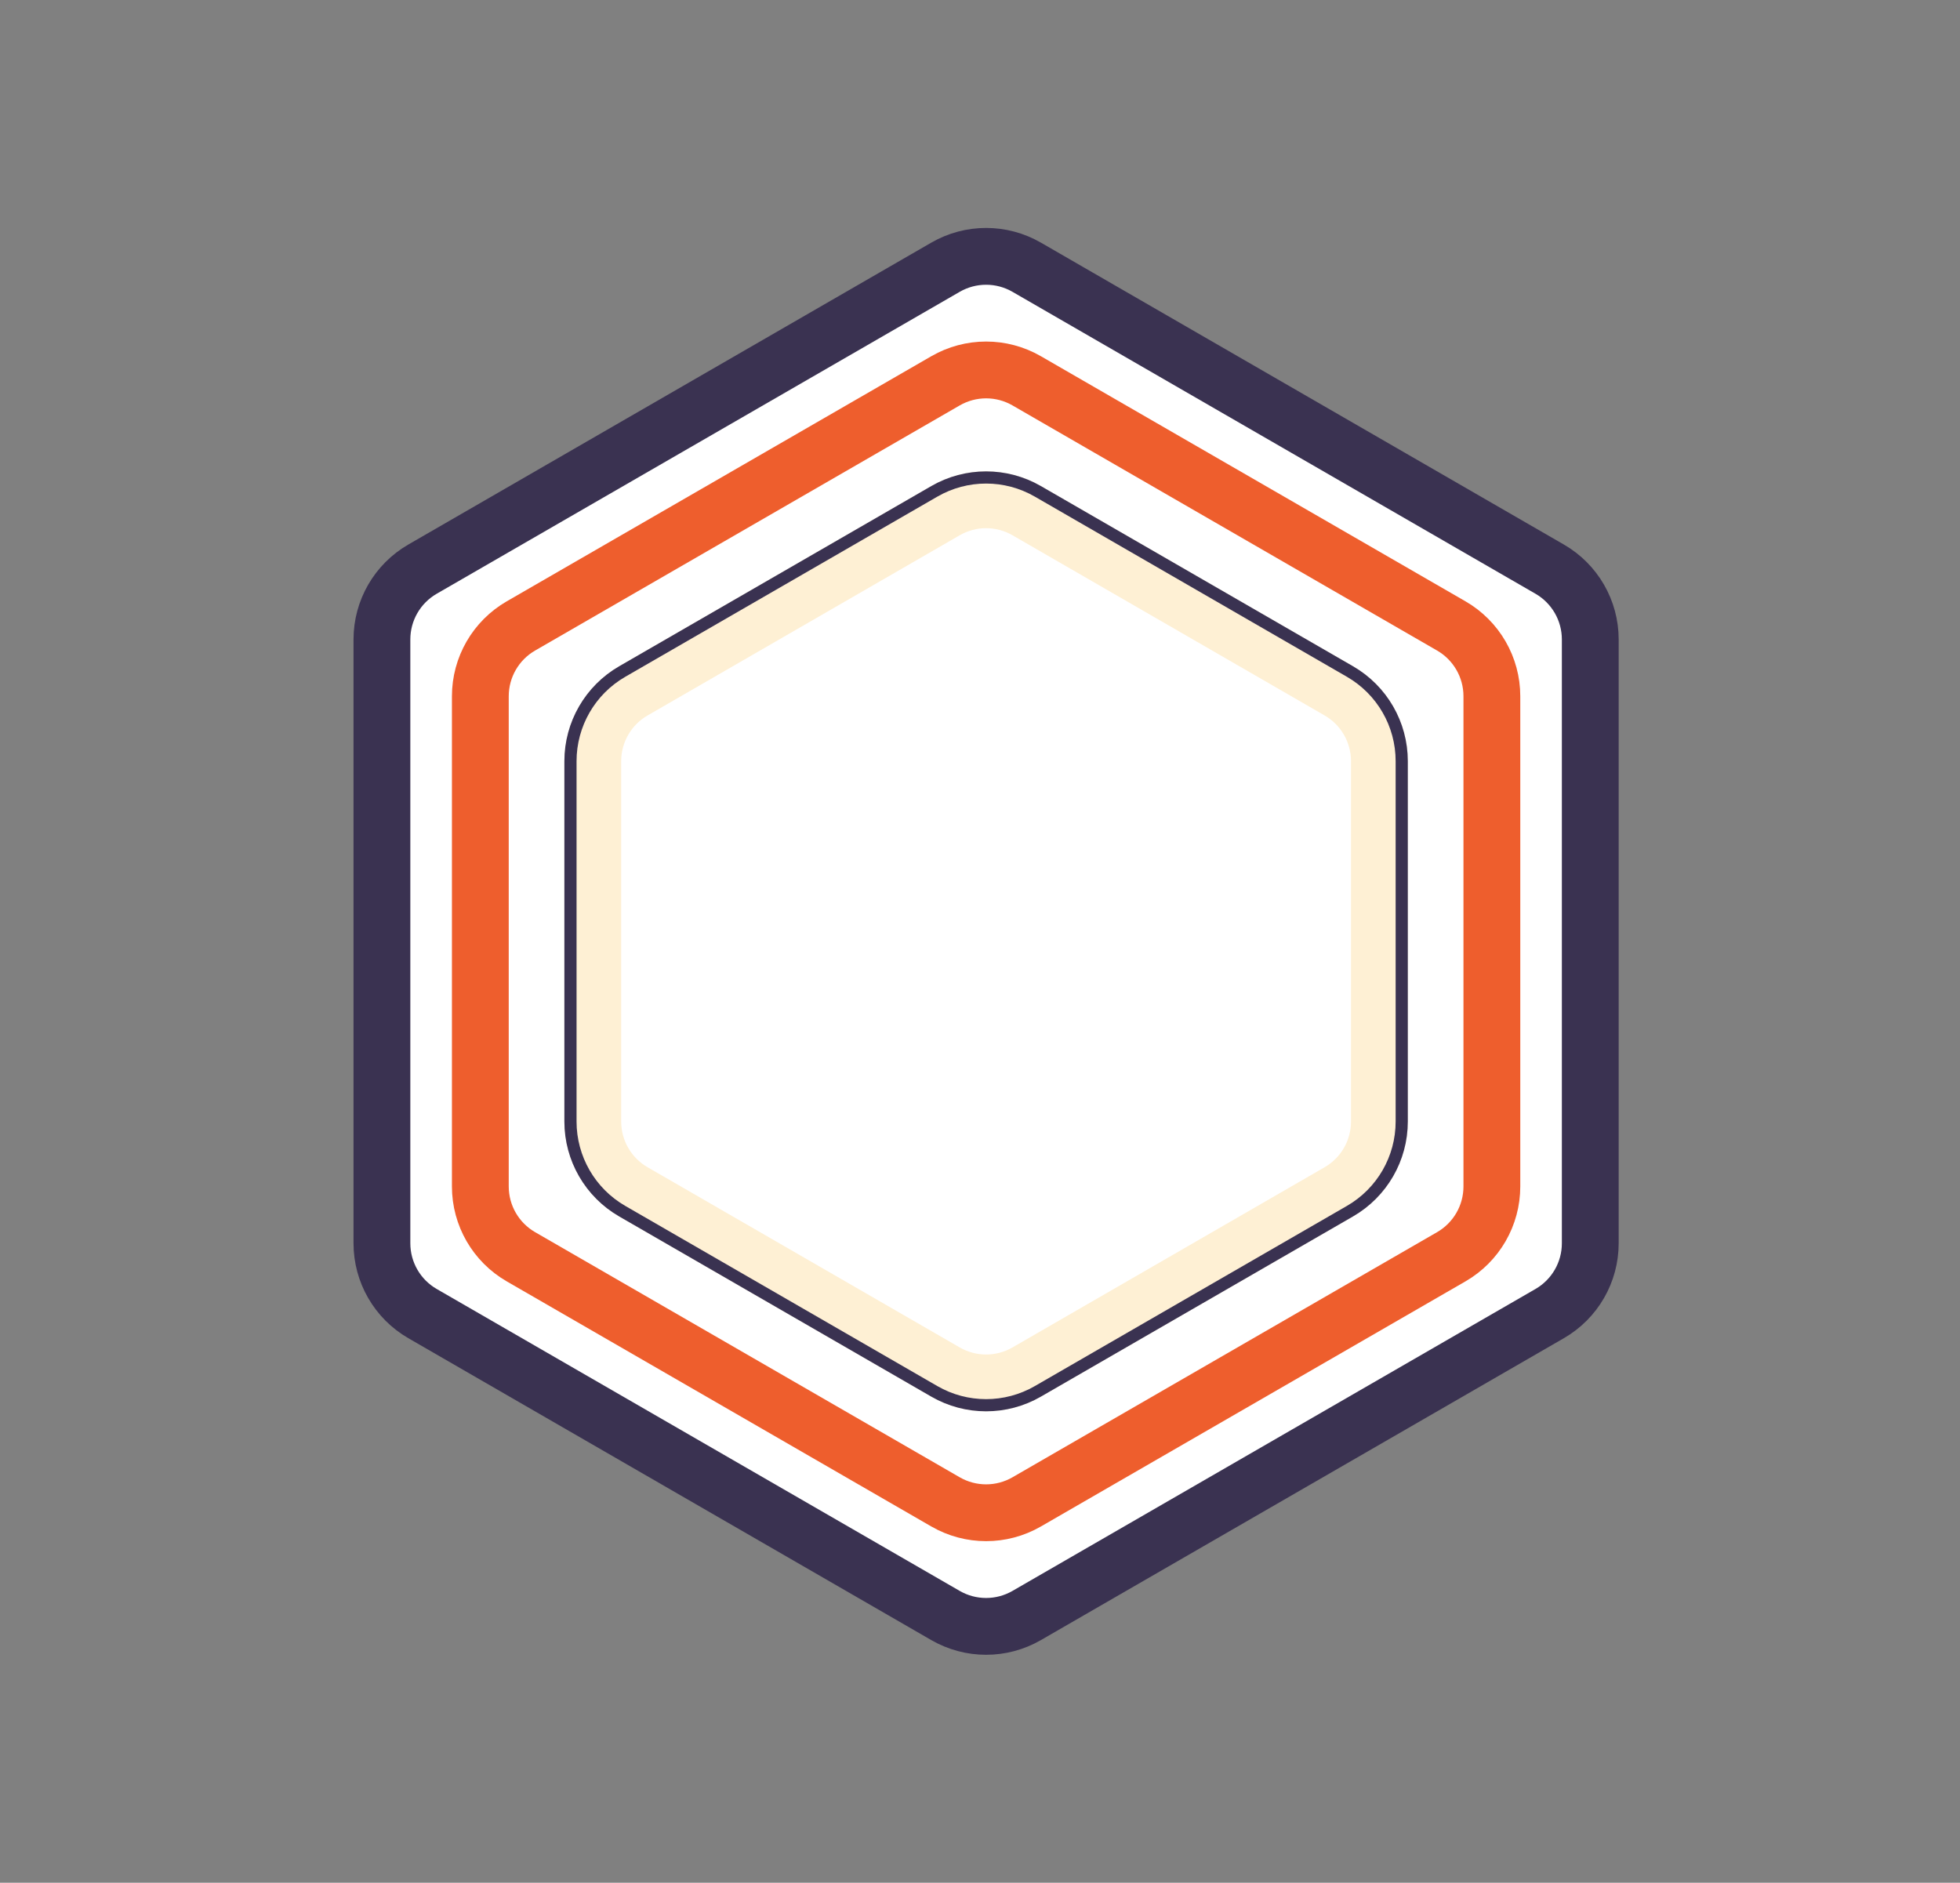
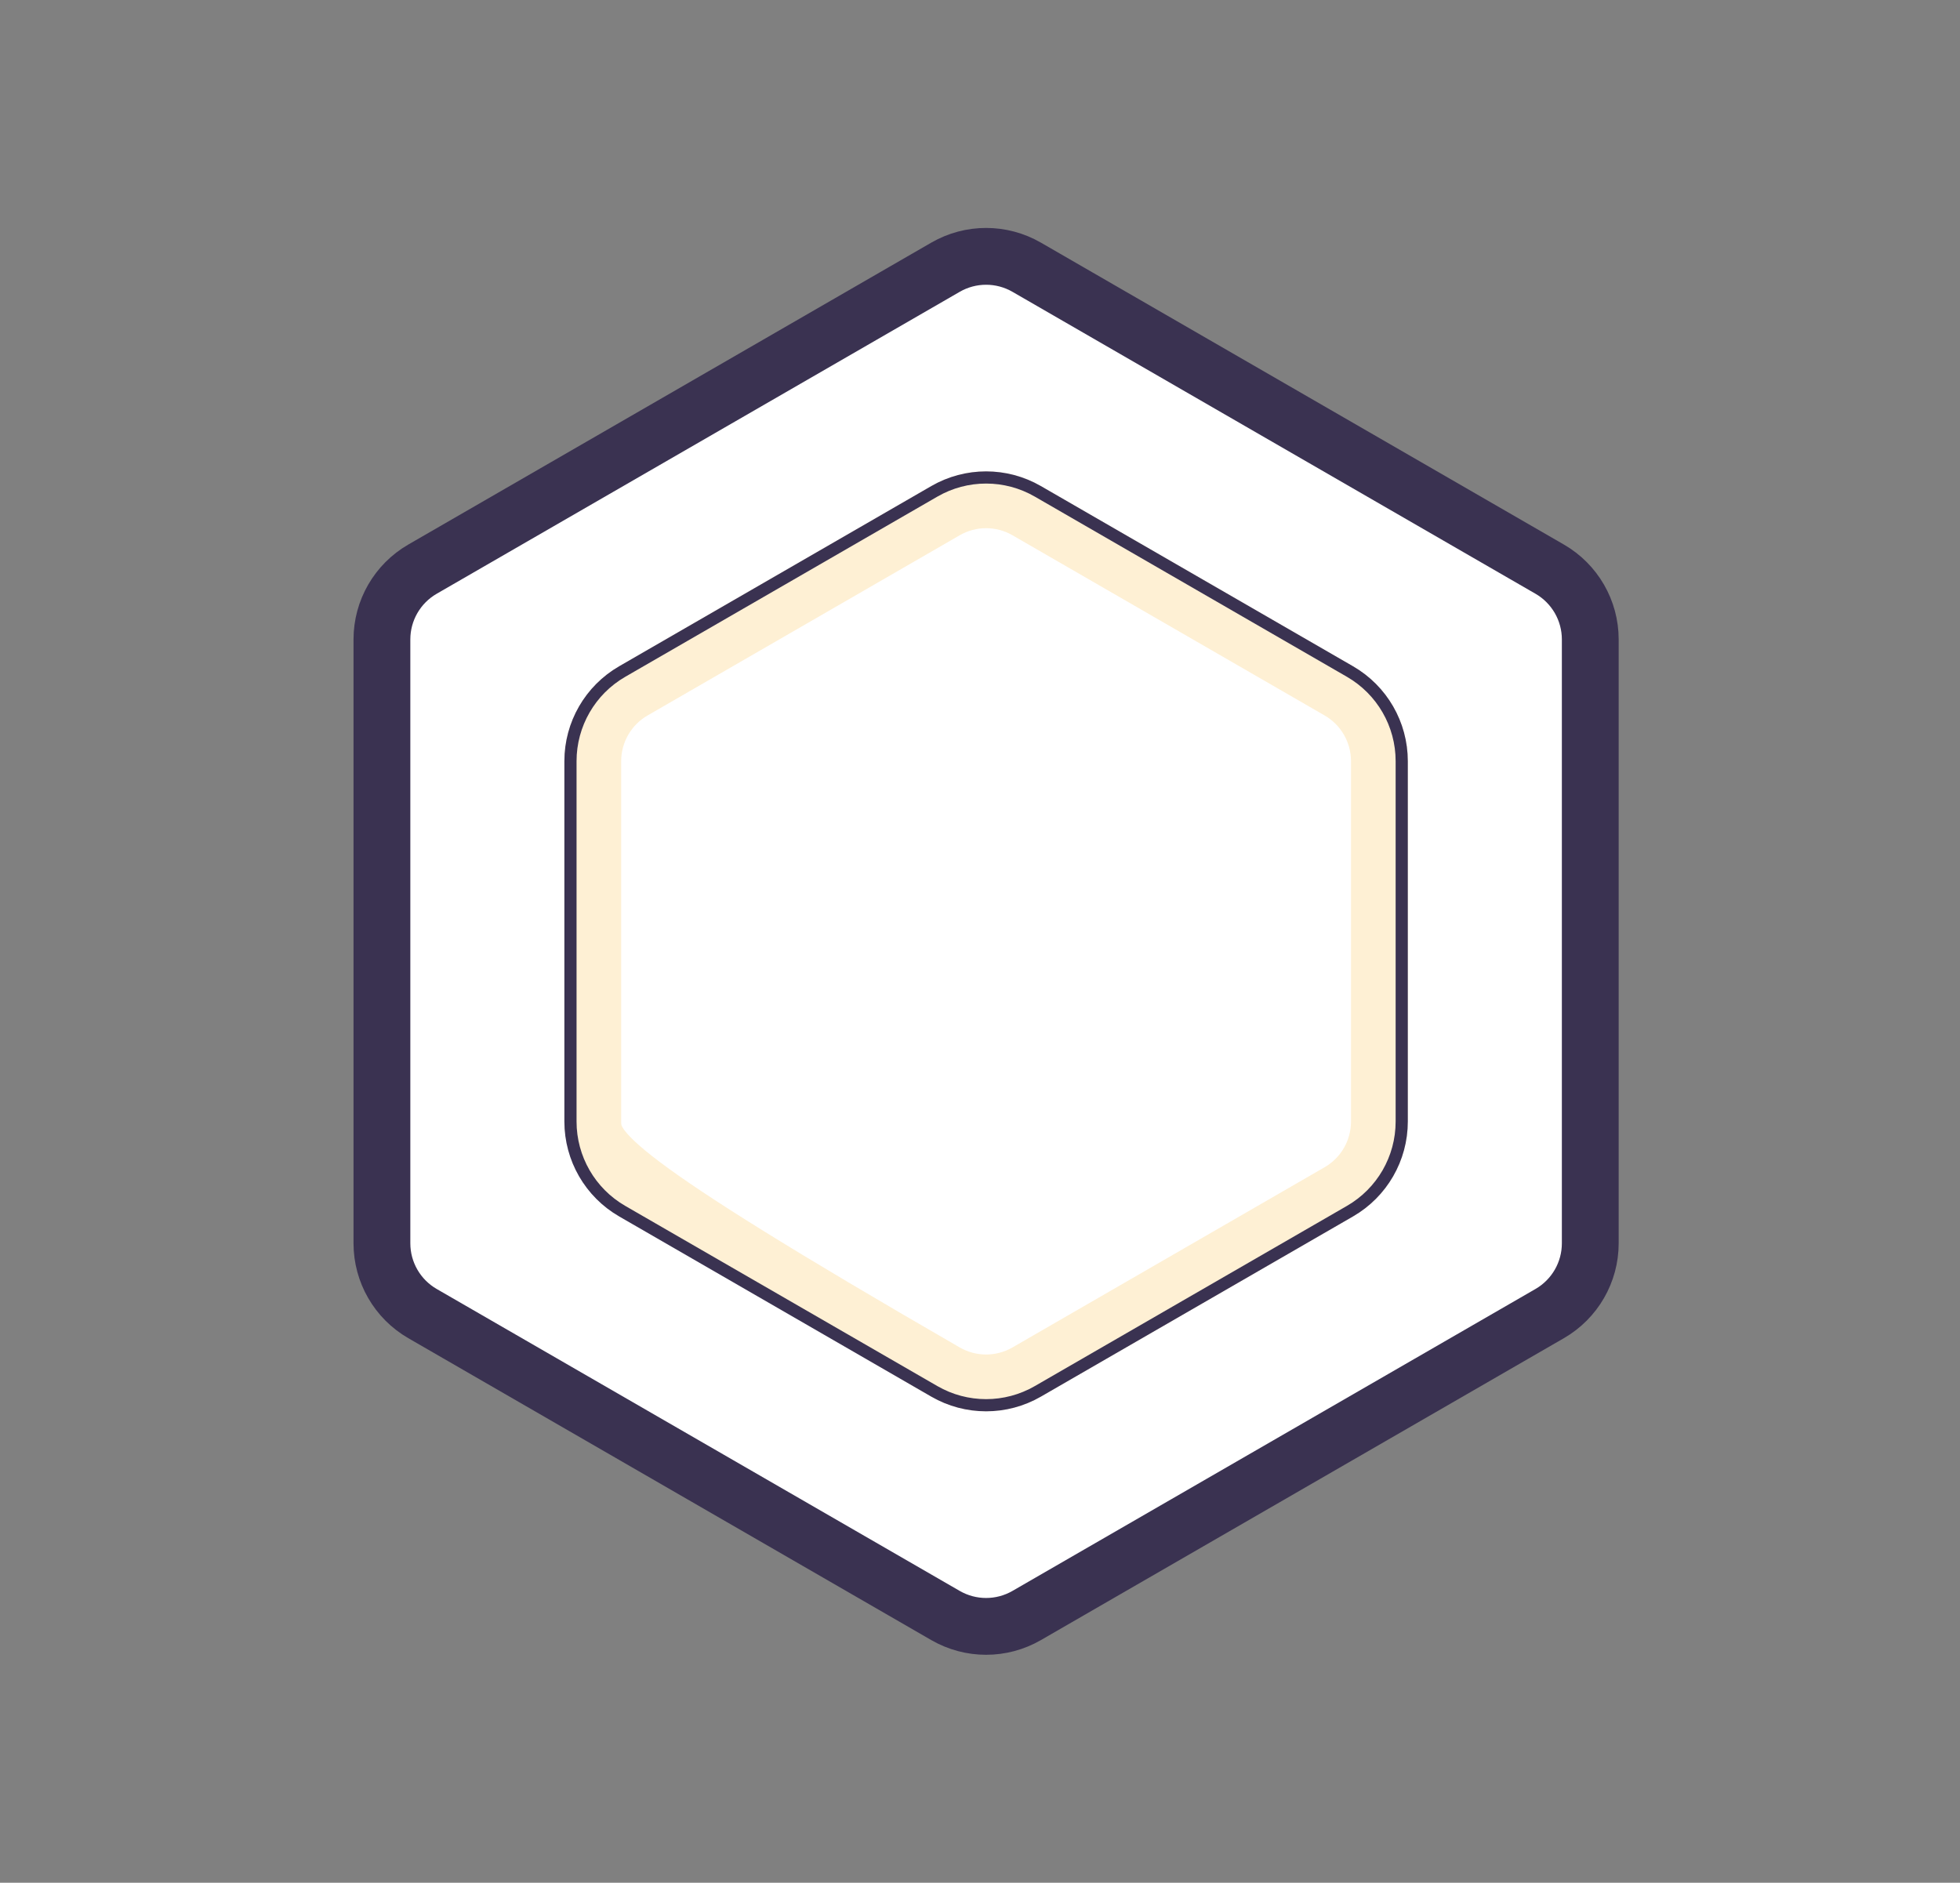
<svg xmlns="http://www.w3.org/2000/svg" width="483" height="464" viewBox="0 0 483 464" fill="none">
  <rect x="0" y="0" width="483" height="464" fill="#808080" stroke="none" />
  <path d="M253.002 65.856L381.887 140.268C388.075 143.841 391.887 150.443 391.887 157.588V306.412C391.887 313.557 388.075 320.159 381.887 323.732L253.002 398.144C246.814 401.716 239.19 401.716 233.002 398.144L104.117 323.732C97.929 320.159 94.117 313.557 94.117 306.412V157.588C94.117 150.443 97.929 143.841 104.117 140.268L233.002 65.856C239.19 62.284 246.814 62.284 253.002 65.856Z" fill="white" stroke="#3A3251" stroke-width="14" />
-   <path d="M253.004 93.853L357.64 154.264C363.828 157.837 367.64 164.439 367.64 171.585V292.408C367.64 299.553 363.828 306.155 357.64 309.728L253.004 370.14C246.816 373.712 239.192 373.712 233.004 370.14L128.368 309.728C122.18 306.155 118.368 299.553 118.368 292.408V171.585C118.368 164.439 122.18 157.837 128.368 154.264L233.004 93.853C239.192 90.28 246.816 90.28 253.004 93.853Z" stroke="#EE5E2D" stroke-width="14" />
-   <path d="M253.002 125.852L329.925 170.264C336.113 173.837 339.925 180.439 339.925 187.585V276.408C339.925 283.553 336.113 290.155 329.925 293.728L253.002 338.14C246.814 341.712 239.19 341.712 233.002 338.14L156.079 293.728C149.891 290.155 146.079 283.553 146.079 276.408V187.585C146.079 180.439 149.891 173.837 156.079 170.264L233.002 125.852C239.19 122.28 246.814 122.28 253.002 125.852Z" stroke="#FEF0D4" stroke-width="14" />
+   <path d="M253.002 125.852L329.925 170.264C336.113 173.837 339.925 180.439 339.925 187.585V276.408C339.925 283.553 336.113 290.155 329.925 293.728L253.002 338.14C246.814 341.712 239.19 341.712 233.002 338.14C149.891 290.155 146.079 283.553 146.079 276.408V187.585C146.079 180.439 149.891 173.837 156.079 170.264L233.002 125.852C239.19 122.28 246.814 122.28 253.002 125.852Z" stroke="#FEF0D4" stroke-width="14" />
  <path d="M255.752 121.089L332.675 165.501C340.565 170.056 345.425 178.474 345.425 187.585V276.408C345.425 285.518 340.565 293.936 332.675 298.491L255.752 342.903C247.862 347.458 238.142 347.458 230.252 342.903L153.329 298.491C145.439 293.936 140.579 285.518 140.579 276.408V187.585C140.579 178.474 145.439 170.056 153.329 165.501L230.252 121.089C238.142 116.534 247.862 116.534 255.752 121.089Z" stroke="#3A3251" stroke-width="3" />
</svg>